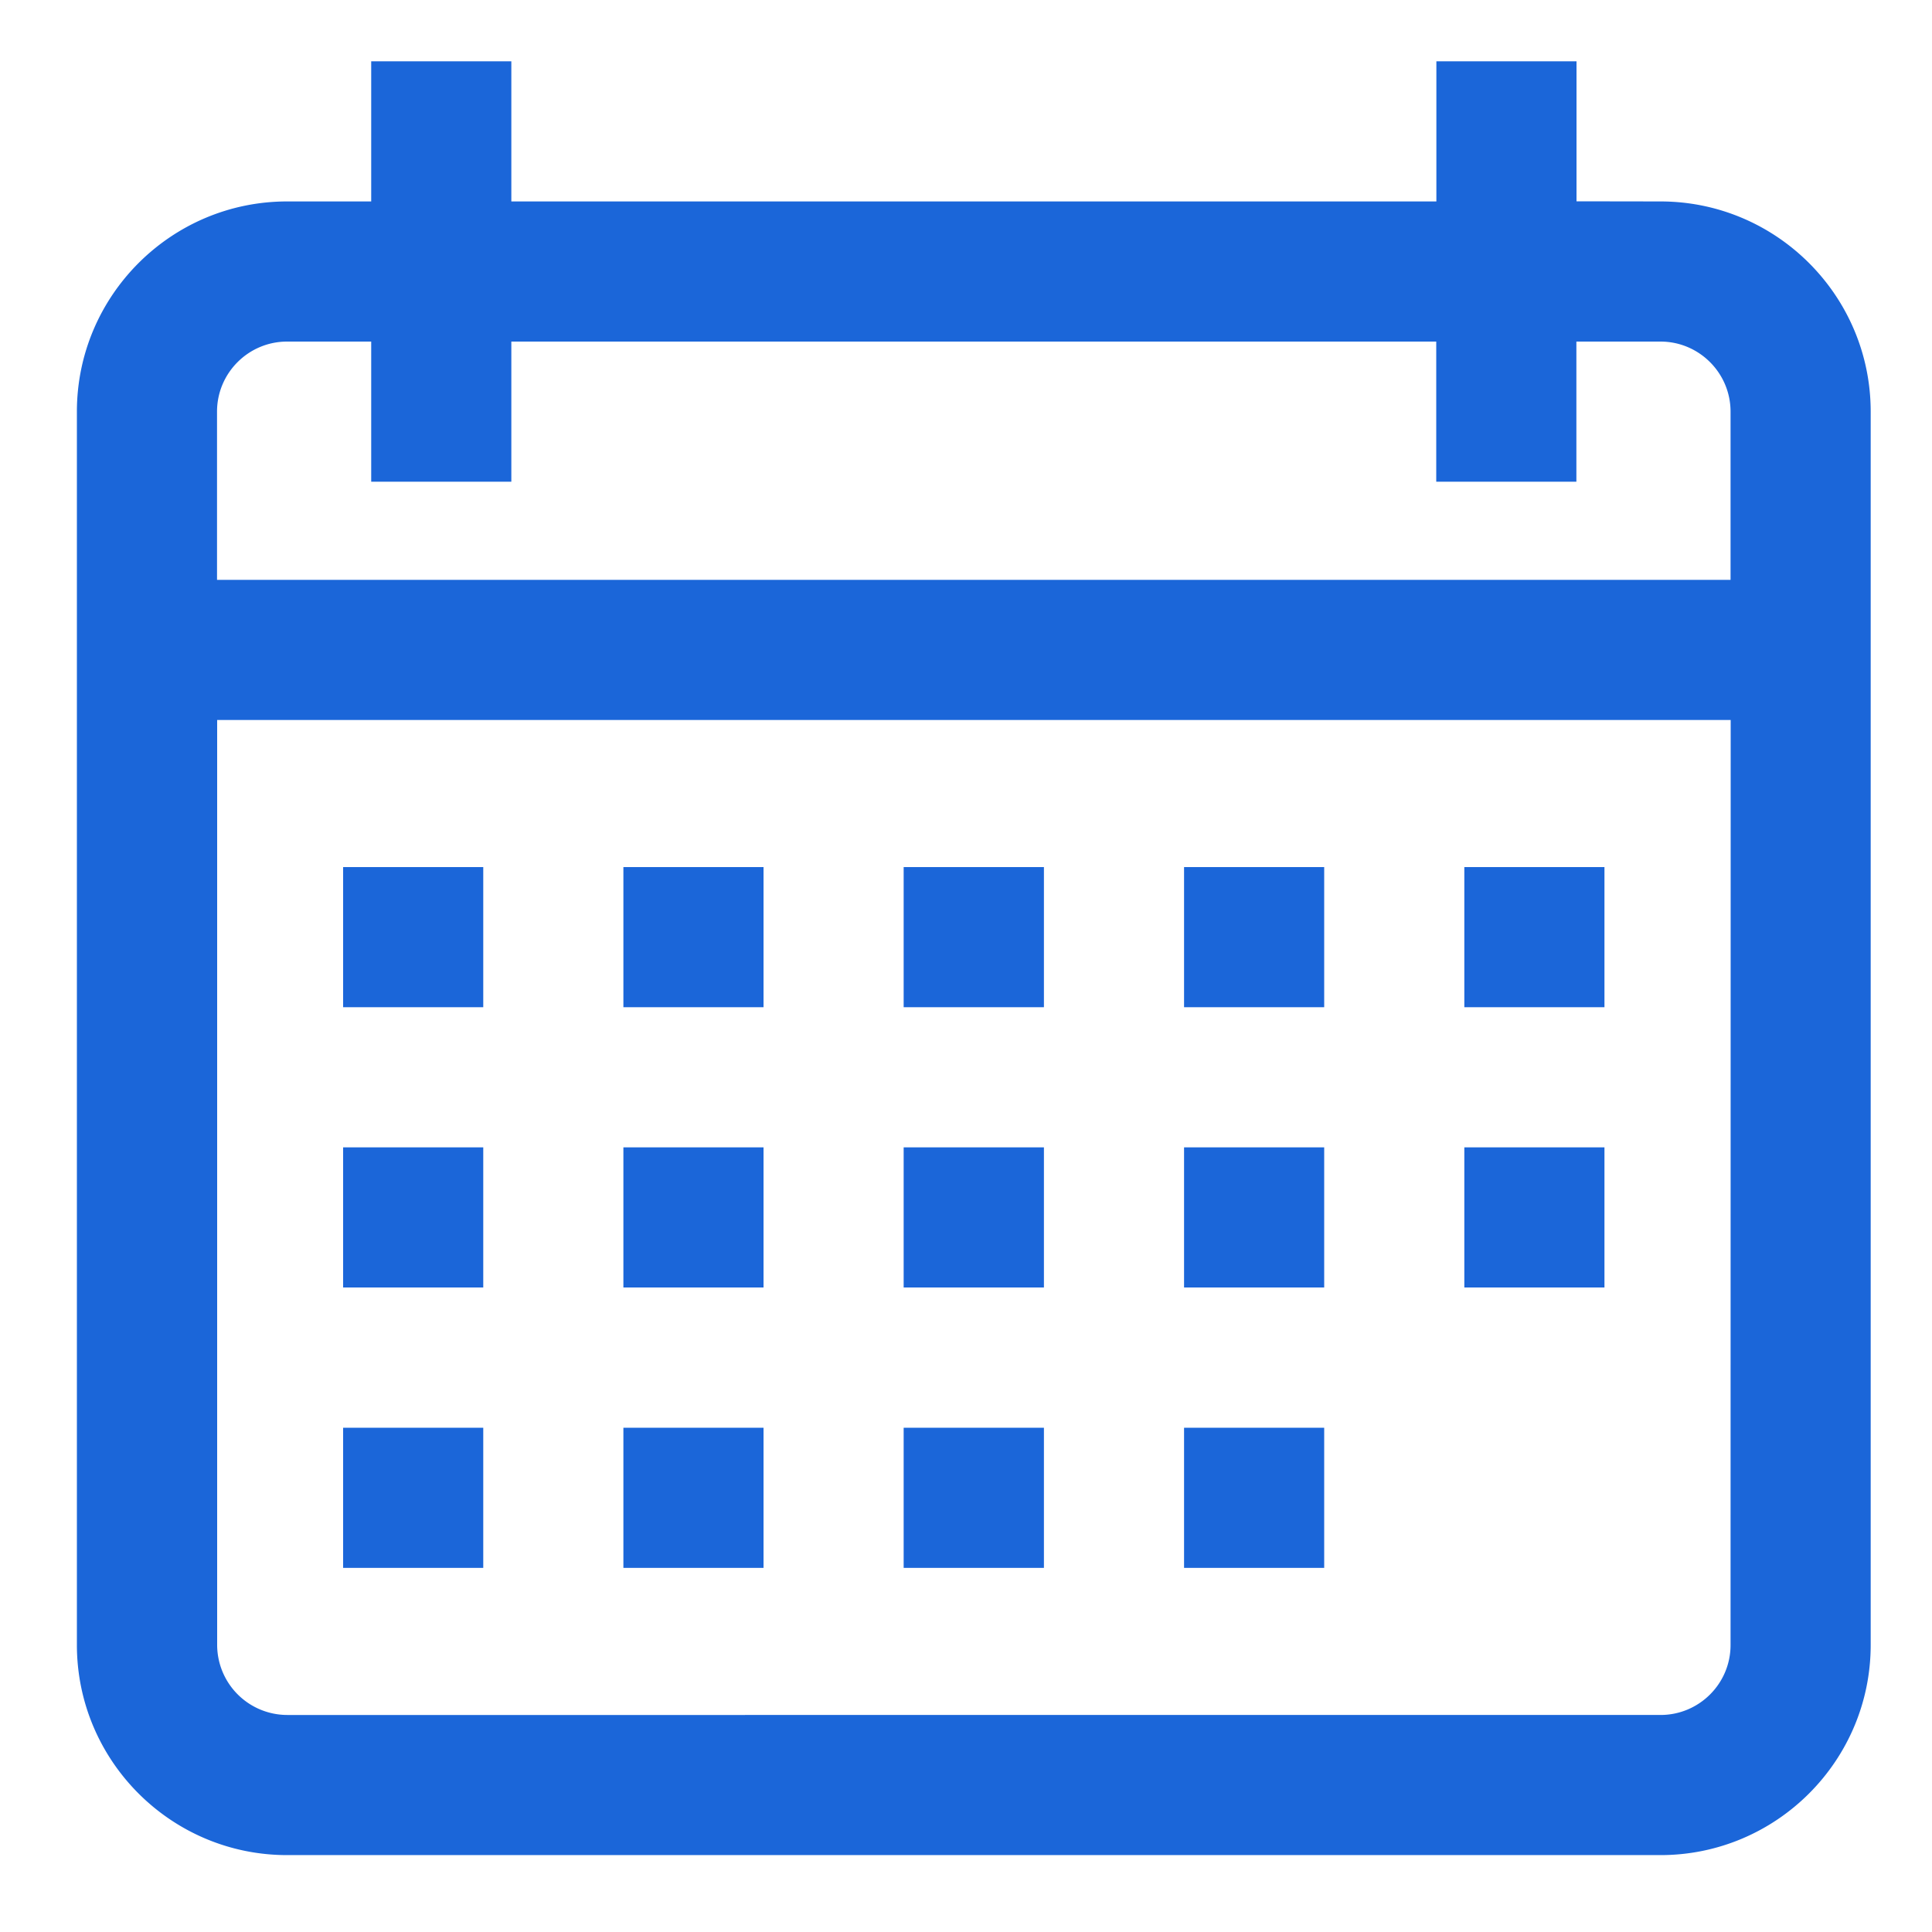
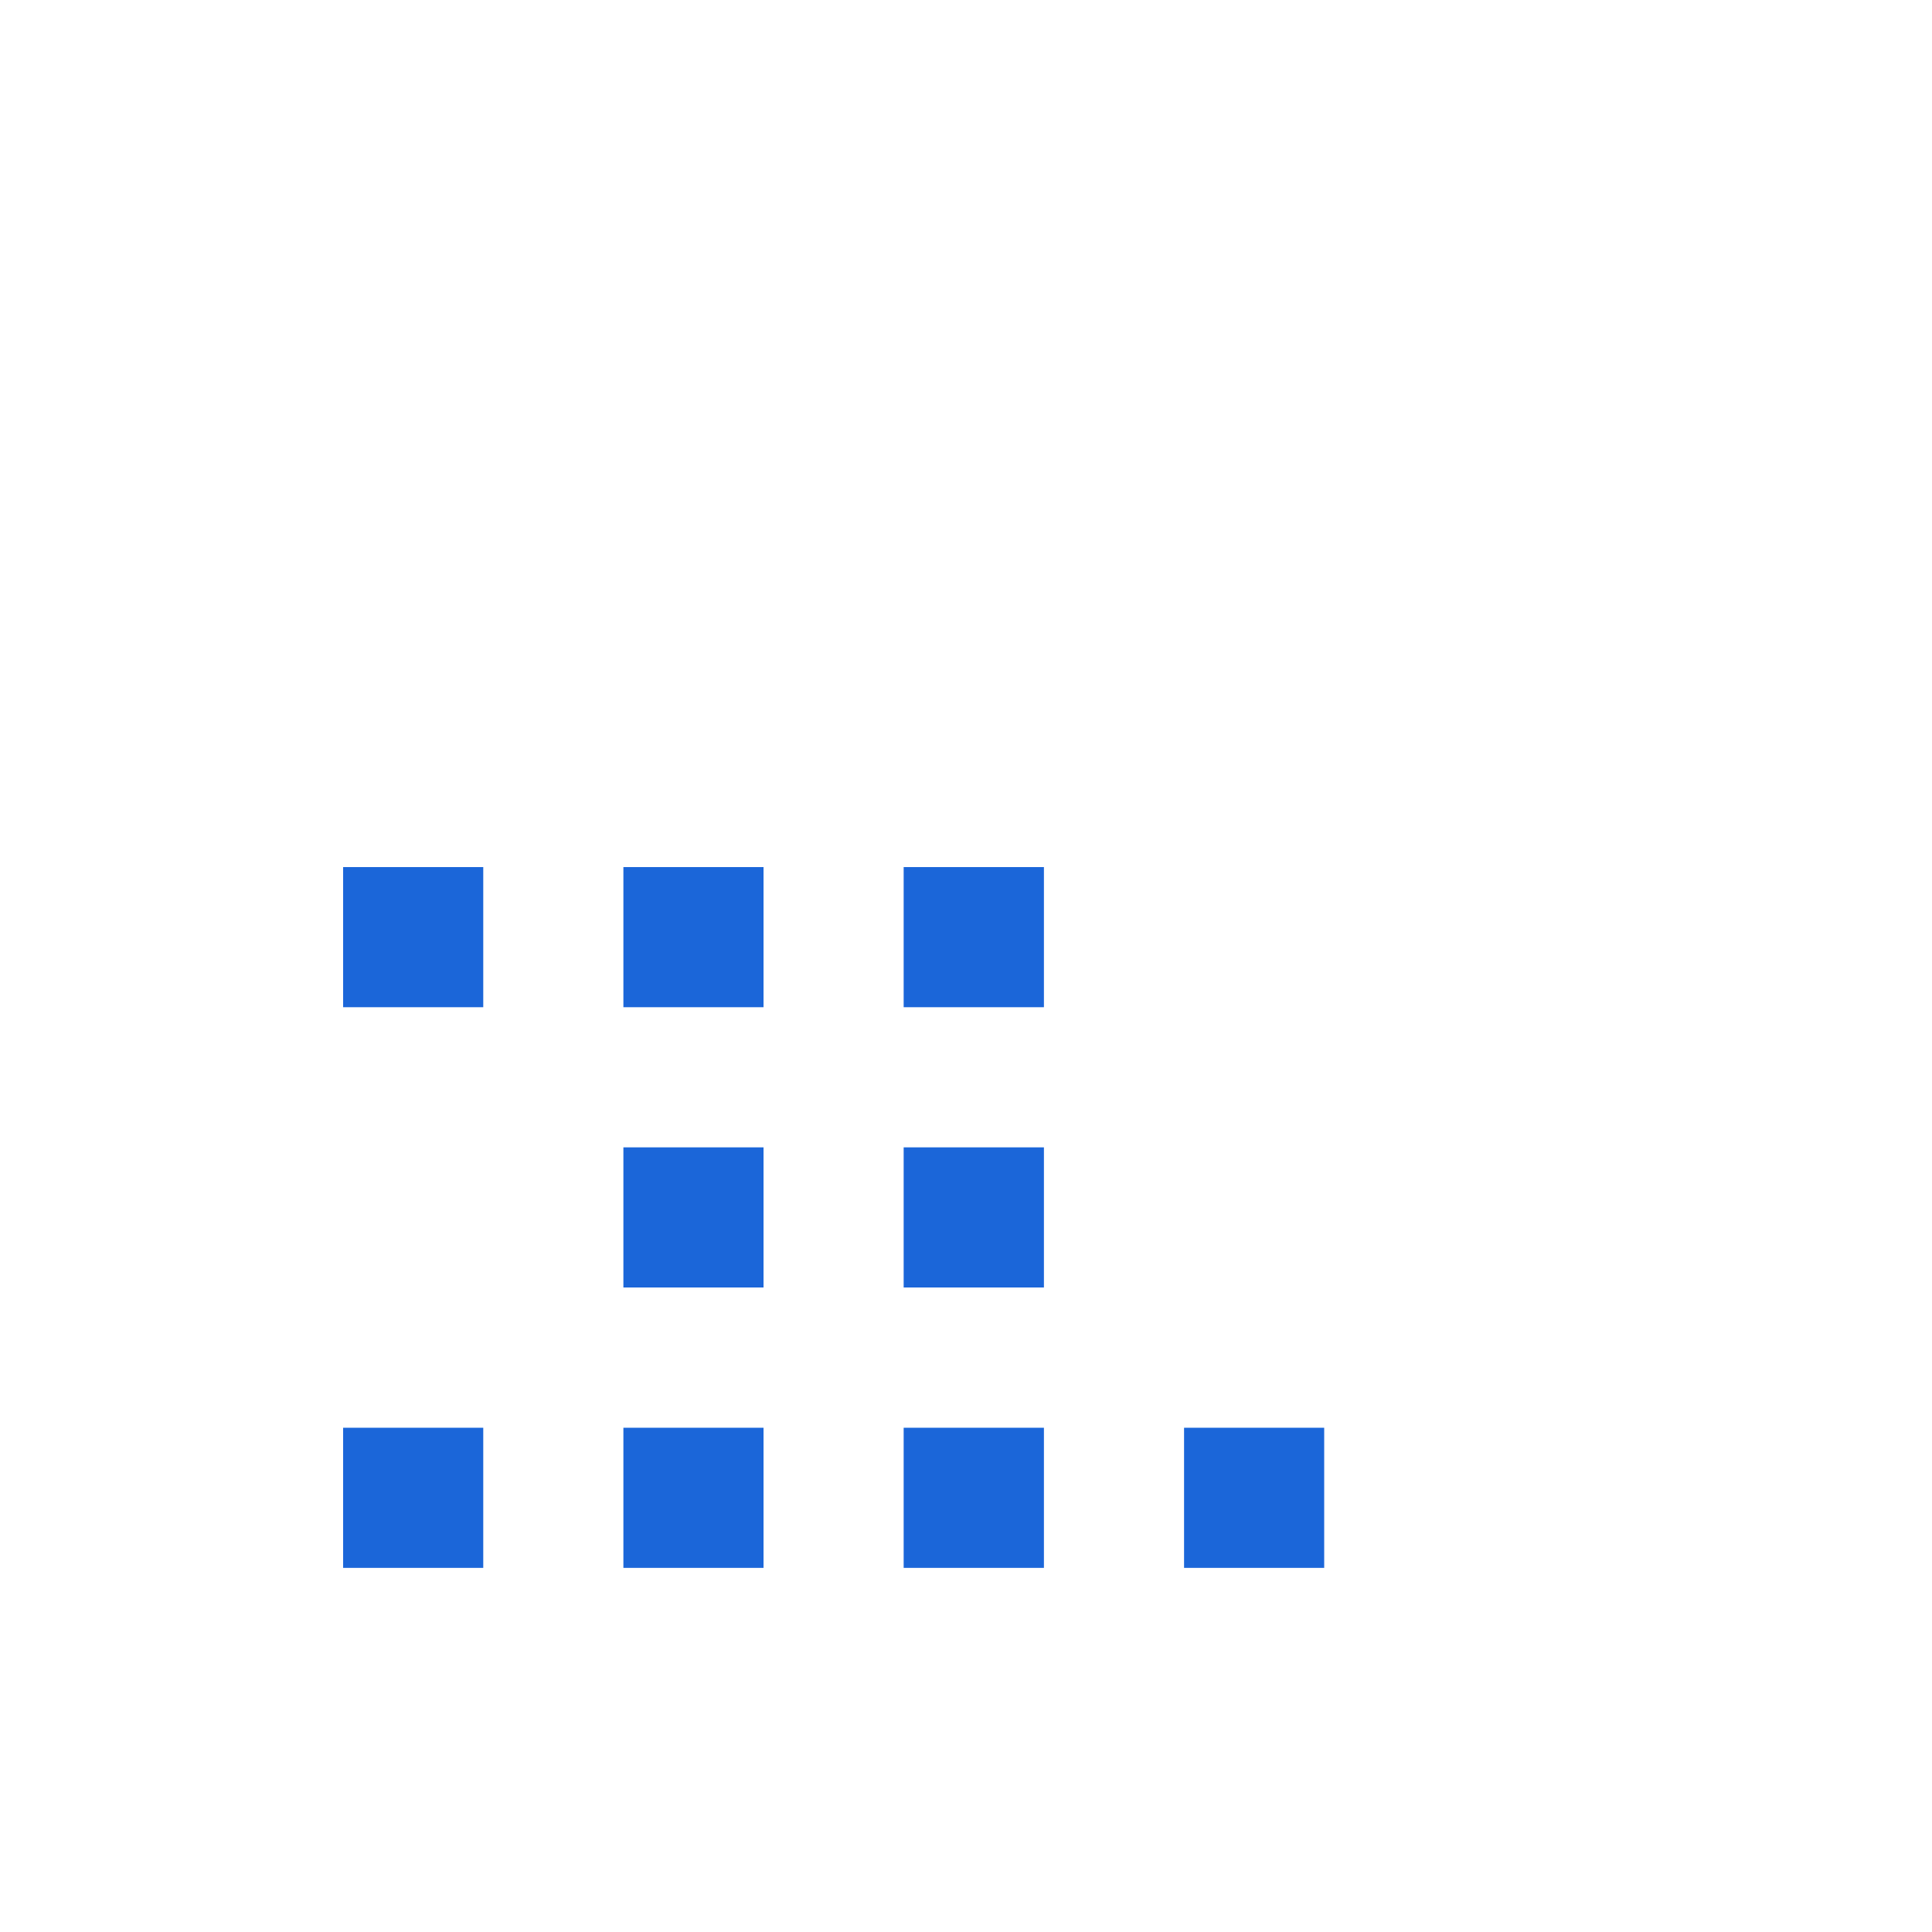
<svg xmlns="http://www.w3.org/2000/svg" width="15" height="15" viewBox="0 0 15 15">
  <g>
    <g>
      <g>
        <g>
          <g>
-             <path fill="#1b66d9" d="M13.436 4.502H1.685V3.196c0-.3.244-.544.544-.544h.653V3.74H3.97V2.652h7.181V3.74h1.088V2.652h.653c.3 0 .544.244.544.544zm0 8.27c0 .3-.244.543-.544.543H2.23a.545.545 0 0 1-.544-.544V5.59h11.751zM12.24 1.563V.476h-1.088v1.088H3.97V.476H2.882v1.088h-.653c-.9 0-1.632.732-1.632 1.632v9.575c0 .9.732 1.632 1.632 1.632h10.663c.9 0 1.632-.732 1.632-1.632V3.196c0-.9-.732-1.632-1.632-1.632z" />
-           </g>
+             </g>
        </g>
      </g>
      <g>
        <g>
          <g>
            <path fill="#1b66d9" d="M2.664 7.82V6.732h1.088V7.82z" />
          </g>
        </g>
      </g>
      <g>
        <g>
          <g>
            <path fill="#1b66d9" d="M4.84 7.82V6.732h1.088V7.82z" />
          </g>
        </g>
      </g>
      <g>
        <g>
          <g>
            <path fill="#1b66d9" d="M7.016 7.82V6.732h1.089V7.82z" />
          </g>
        </g>
      </g>
      <g>
        <g>
          <g>
-             <path fill="#1b66d9" d="M9.193 7.82V6.732h1.088V7.82z" />
+             </g>
+         </g>
+       </g>
+       <g>
+         <g>
+           <g>
+             <path fill="#1b66d9" d="M11.369 7.82V6.732V7.82z" />
          </g>
        </g>
      </g>
      <g>
        <g>
          <g>
-             <path fill="#1b66d9" d="M11.369 7.82V6.732h1.088V7.82z" />
-           </g>
-         </g>
-       </g>
-       <g>
-         <g>
-           <g>
-             <path fill="#1b66d9" d="M2.664 9.996V8.908h1.088v1.088z" />
-           </g>
+             </g>
        </g>
      </g>
      <g>
        <g>
          <g>
            <path fill="#1b66d9" d="M4.84 9.996V8.908h1.088v1.088z" />
          </g>
        </g>
      </g>
      <g>
        <g>
          <g>
            <path fill="#1b66d9" d="M7.016 9.996V8.908h1.089v1.088z" />
          </g>
        </g>
      </g>
      <g>
        <g>
          <g>
-             <path fill="#1b66d9" d="M9.193 9.996V8.908h1.088v1.088z" />
-           </g>
+             </g>
        </g>
      </g>
      <g>
        <g>
          <g>
            <path fill="#1b66d9" d="M2.664 12.173v-1.088h1.088v1.088z" />
          </g>
        </g>
      </g>
      <g>
        <g>
          <g>
            <path fill="#1b66d9" d="M4.84 12.173v-1.088h1.088v1.088z" />
          </g>
        </g>
      </g>
      <g>
        <g>
          <g>
            <path fill="#1b66d9" d="M7.016 12.173v-1.088h1.089v1.088z" />
          </g>
        </g>
      </g>
      <g>
        <g>
          <g>
            <path fill="#1b66d9" d="M9.193 12.173v-1.088h1.088v1.088z" />
          </g>
        </g>
      </g>
      <g>
        <g>
          <g>
-             <path fill="#1b66d9" d="M11.369 9.996V8.908h1.088v1.088z" />
-           </g>
+             </g>
        </g>
      </g>
    </g>
  </g>
</svg>